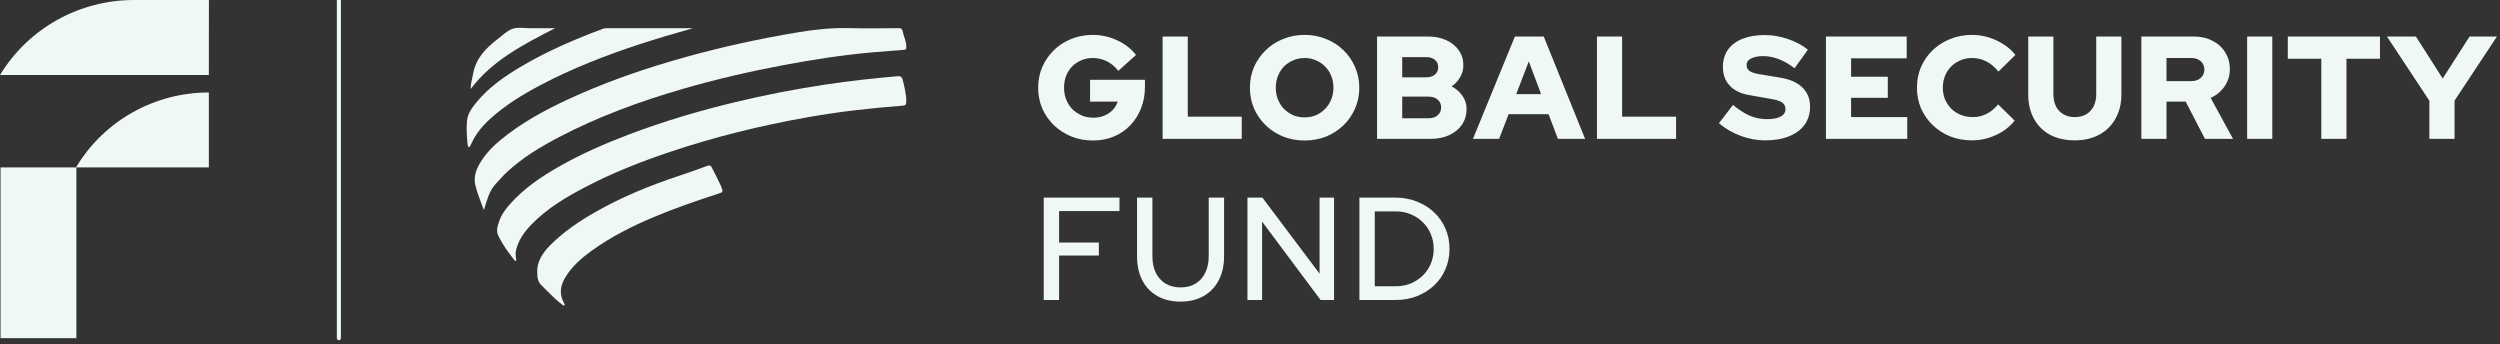
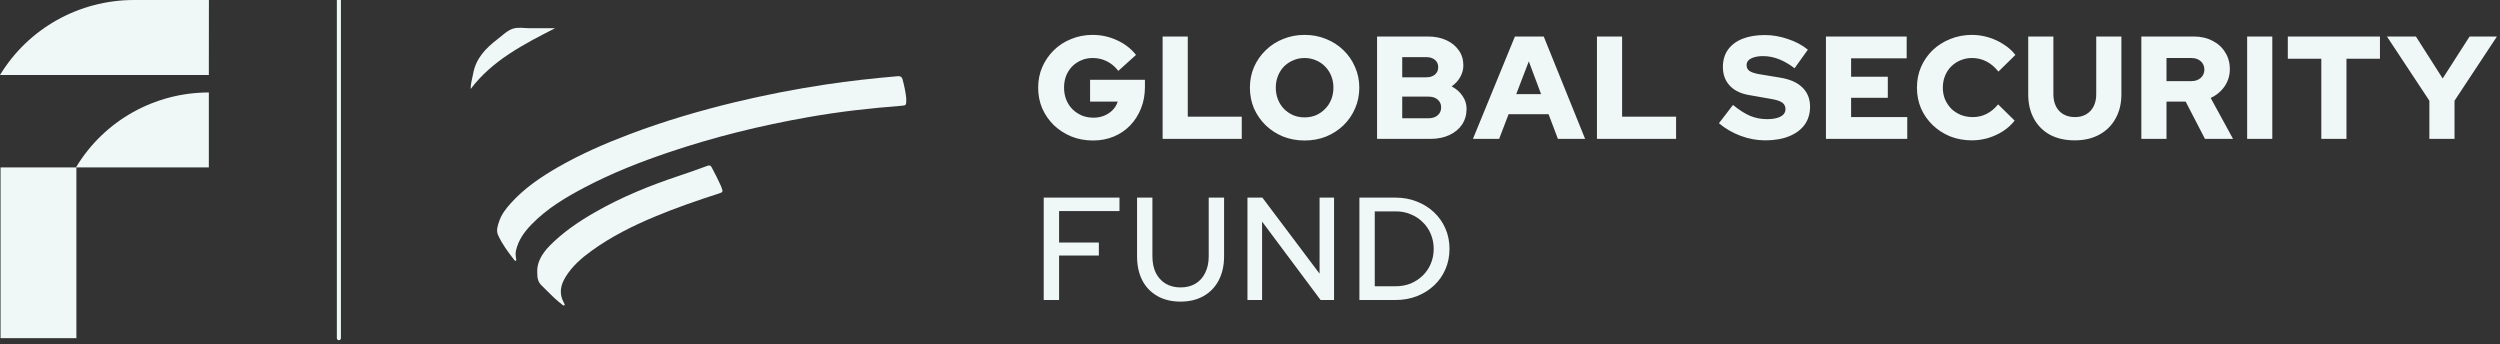
<svg xmlns="http://www.w3.org/2000/svg" width="450" height="62" viewBox="0 0 450 62" fill="none">
  <rect x="0" y="0" width="450" height="62" fill="#333333" stroke="none" />
  <path d="M37.586 30.135H13.676L13.774 29.969C18.799 21.706 27.826 16.644 37.592 16.644V30.135H37.586Z" fill="#F0F7F7" />
  <path d="M37.586 13.504H0C5.074 5.129 14.23 0 24.119 0H37.604L37.592 13.504H37.586Z" fill="#F0F7F7" />
  <path d="M13.75 30.135H0.099V60.868H13.75V30.135Z" fill="#F0F7F7" />
  <path d="M196.741 25.29C195.355 25.29 194.065 25.053 192.871 24.579C191.678 24.087 190.625 23.412 189.712 22.552C188.817 21.674 188.115 20.665 187.606 19.524C187.115 18.366 186.869 17.119 186.869 15.786C186.869 14.452 187.115 13.214 187.606 12.073C188.115 10.915 188.808 9.906 189.686 9.046C190.581 8.168 191.625 7.492 192.819 7.019C194.012 6.527 195.294 6.281 196.663 6.281C198.225 6.281 199.699 6.606 201.085 7.255C202.472 7.887 203.604 8.765 204.482 9.888L201.296 12.758C200.699 11.986 200.006 11.406 199.216 11.02C198.444 10.634 197.593 10.441 196.663 10.441C195.925 10.441 195.241 10.582 194.609 10.862C193.995 11.126 193.451 11.494 192.977 11.968C192.52 12.442 192.161 13.004 191.897 13.653C191.652 14.302 191.529 15.013 191.529 15.786C191.529 16.558 191.66 17.277 191.924 17.944C192.187 18.594 192.555 19.164 193.029 19.656C193.521 20.13 194.082 20.507 194.714 20.788C195.364 21.051 196.066 21.183 196.82 21.183C197.54 21.183 198.189 21.06 198.769 20.814C199.365 20.568 199.874 20.226 200.296 19.787C200.717 19.348 201.015 18.848 201.191 18.287H196.215V14.364H206.088V15.68C206.088 17.067 205.851 18.348 205.377 19.524C204.92 20.682 204.271 21.7 203.429 22.578C202.604 23.438 201.621 24.105 200.48 24.579C199.339 25.053 198.093 25.29 196.741 25.29ZM209.271 25V6.571H213.799V20.998H223.514V25H209.271ZM234.829 25.29C233.442 25.29 232.152 25.053 230.959 24.579C229.765 24.087 228.721 23.412 227.826 22.552C226.931 21.674 226.229 20.665 225.72 19.524C225.228 18.366 224.983 17.119 224.983 15.786C224.983 14.452 225.228 13.214 225.72 12.073C226.229 10.915 226.931 9.906 227.826 9.046C228.721 8.168 229.765 7.492 230.959 7.019C232.152 6.527 233.442 6.281 234.829 6.281C236.215 6.281 237.506 6.527 238.699 7.019C239.893 7.492 240.937 8.168 241.832 9.046C242.727 9.906 243.42 10.915 243.912 12.073C244.421 13.214 244.675 14.452 244.675 15.786C244.675 17.119 244.421 18.366 243.912 19.524C243.42 20.665 242.727 21.674 241.832 22.552C240.937 23.412 239.893 24.087 238.699 24.579C237.506 25.053 236.215 25.29 234.829 25.29ZM234.829 21.13C235.566 21.13 236.251 20.998 236.882 20.735C237.514 20.454 238.058 20.077 238.515 19.603C238.989 19.129 239.357 18.567 239.62 17.918C239.884 17.251 240.015 16.54 240.015 15.786C240.015 15.013 239.884 14.302 239.62 13.653C239.357 13.004 238.989 12.442 238.515 11.968C238.058 11.494 237.514 11.126 236.882 10.862C236.251 10.582 235.566 10.441 234.829 10.441C234.092 10.441 233.407 10.582 232.775 10.862C232.144 11.126 231.591 11.494 231.117 11.968C230.66 12.442 230.301 13.004 230.037 13.653C229.774 14.302 229.642 15.013 229.642 15.786C229.642 16.54 229.774 17.251 230.037 17.918C230.301 18.567 230.66 19.129 231.117 19.603C231.591 20.077 232.144 20.454 232.775 20.735C233.407 20.998 234.092 21.13 234.829 21.13ZM247.873 25V6.571H257.008C258.272 6.571 259.378 6.79 260.326 7.229C261.291 7.668 262.046 8.282 262.59 9.072C263.134 9.844 263.406 10.739 263.406 11.757C263.406 12.512 263.213 13.223 262.827 13.89C262.458 14.539 261.949 15.092 261.3 15.549C262.125 15.987 262.774 16.558 263.248 17.26C263.739 17.962 263.985 18.734 263.985 19.577C263.985 20.647 263.713 21.595 263.169 22.42C262.625 23.227 261.861 23.859 260.878 24.316C259.896 24.772 258.755 25 257.456 25H247.873ZM252.401 13.916H256.719C257.386 13.916 257.912 13.749 258.298 13.416C258.685 13.083 258.878 12.644 258.878 12.1C258.878 11.538 258.685 11.099 258.298 10.783C257.912 10.45 257.386 10.283 256.719 10.283H252.401V13.916ZM252.401 21.288H257.114C257.816 21.288 258.369 21.112 258.772 20.761C259.194 20.41 259.404 19.936 259.404 19.34C259.404 18.743 259.194 18.269 258.772 17.918C258.369 17.567 257.816 17.391 257.114 17.391H252.401V21.288ZM265.128 25L272.684 6.571H277.871L285.321 25H280.425L278.74 20.551H271.552L269.841 25H265.128ZM272.921 16.944H277.397L275.185 11.047L272.921 16.944ZM287.452 25V6.571H291.98V20.998H301.695V25H287.452ZM317.729 25.263C316.237 25.263 314.763 24.991 313.306 24.447C311.849 23.903 310.551 23.148 309.41 22.183L311.937 18.892C313.06 19.805 314.096 20.463 315.044 20.867C315.992 21.253 317.001 21.446 318.071 21.446C318.773 21.446 319.37 21.376 319.862 21.235C320.353 21.095 320.73 20.893 320.994 20.63C321.257 20.349 321.389 20.024 321.389 19.656C321.389 19.147 321.196 18.752 320.809 18.471C320.423 18.19 319.765 17.971 318.835 17.813L314.781 17.102C313.289 16.839 312.139 16.268 311.332 15.391C310.524 14.513 310.121 13.399 310.121 12.047C310.121 10.854 310.419 9.827 311.016 8.967C311.63 8.107 312.499 7.449 313.622 6.992C314.763 6.536 316.114 6.308 317.676 6.308C319.046 6.308 320.423 6.545 321.81 7.019C323.196 7.475 324.399 8.115 325.417 8.94L323.021 12.284C321.125 10.827 319.239 10.099 317.361 10.099C316.746 10.099 316.211 10.169 315.755 10.309C315.316 10.432 314.974 10.617 314.728 10.862C314.5 11.091 314.386 11.371 314.386 11.705C314.386 12.161 314.552 12.512 314.886 12.758C315.237 13.004 315.798 13.197 316.571 13.337L320.388 13.969C322.161 14.25 323.504 14.838 324.416 15.733C325.346 16.628 325.812 17.786 325.812 19.208C325.812 20.454 325.487 21.534 324.837 22.446C324.188 23.341 323.258 24.035 322.047 24.526C320.836 25.018 319.397 25.263 317.729 25.263ZM328.67 25V6.571H343.202V10.494H333.198V13.811H339.806V17.602H333.198V21.077H343.307V25H328.67ZM354.949 25.263C353.545 25.263 352.237 25.026 351.026 24.552C349.833 24.061 348.788 23.385 347.893 22.525C346.998 21.665 346.296 20.665 345.787 19.524C345.296 18.366 345.05 17.119 345.05 15.786C345.05 14.434 345.296 13.188 345.787 12.047C346.296 10.889 346.998 9.879 347.893 9.019C348.806 8.159 349.859 7.492 351.053 7.019C352.264 6.527 353.562 6.281 354.949 6.281C355.967 6.281 356.967 6.431 357.95 6.729C358.933 7.027 359.837 7.449 360.662 7.993C361.504 8.519 362.207 9.151 362.768 9.888L359.714 12.889C359.065 12.065 358.336 11.45 357.529 11.047C356.739 10.643 355.879 10.441 354.949 10.441C354.212 10.441 353.519 10.582 352.869 10.862C352.237 11.126 351.684 11.494 351.211 11.968C350.737 12.442 350.368 13.004 350.105 13.653C349.842 14.302 349.71 15.013 349.71 15.786C349.71 16.54 349.842 17.242 350.105 17.892C350.386 18.523 350.763 19.085 351.237 19.577C351.728 20.05 352.299 20.419 352.948 20.682C353.615 20.946 354.335 21.077 355.107 21.077C356.002 21.077 356.827 20.884 357.582 20.498C358.354 20.112 359.047 19.541 359.662 18.787L362.637 21.709C362.075 22.429 361.382 23.061 360.557 23.605C359.732 24.131 358.837 24.544 357.871 24.842C356.906 25.123 355.932 25.263 354.949 25.263ZM373.452 25.263C371.75 25.263 370.267 24.93 369.003 24.263C367.757 23.578 366.792 22.613 366.107 21.367C365.423 20.121 365.08 18.655 365.08 16.97V6.571H369.609V16.97C369.609 17.795 369.767 18.523 370.082 19.155C370.398 19.77 370.846 20.244 371.425 20.577C372.022 20.91 372.706 21.077 373.479 21.077C374.268 21.077 374.944 20.91 375.506 20.577C376.085 20.244 376.533 19.77 376.849 19.155C377.164 18.523 377.322 17.795 377.322 16.97V6.571H381.851V16.97C381.851 18.638 381.5 20.094 380.798 21.34C380.113 22.587 379.139 23.552 377.875 24.236C376.629 24.921 375.155 25.263 373.452 25.263ZM385.442 25V6.571H394.867C396.131 6.571 397.254 6.825 398.237 7.334C399.22 7.826 399.983 8.519 400.527 9.414C401.089 10.292 401.37 11.301 401.37 12.442C401.37 13.6 401.054 14.636 400.422 15.549C399.79 16.461 398.956 17.154 397.921 17.628L401.949 25H396.894L393.419 18.287H389.97V25H385.442ZM389.97 14.601H394.446C395.148 14.601 395.709 14.408 396.131 14.022C396.569 13.635 396.789 13.135 396.789 12.521C396.789 11.907 396.569 11.406 396.131 11.02C395.709 10.634 395.148 10.441 394.446 10.441H389.97V14.601ZM404.486 25V6.571H409.014V25H404.486ZM417.836 25V10.573H411.807V6.571H428.393V10.573H422.364V25H417.836ZM437.286 25V18.129L429.651 6.571H434.864L439.682 14.127L444.526 6.571H449.449L441.814 18.129V25H437.286ZM187.869 54V35.571H201.507V37.993H190.634V43.653H197.795V45.996H190.634V54H187.869ZM212.488 54.29C210.891 54.29 209.504 53.956 208.329 53.289C207.153 52.622 206.249 51.683 205.617 50.472C204.985 49.244 204.669 47.796 204.669 46.128V35.571H207.433V46.128C207.433 47.269 207.635 48.261 208.039 49.103C208.46 49.946 209.048 50.595 209.803 51.051C210.575 51.508 211.47 51.736 212.488 51.736C213.541 51.736 214.445 51.508 215.2 51.051C215.955 50.595 216.534 49.946 216.938 49.103C217.359 48.261 217.569 47.269 217.569 46.128V35.571H220.334V46.128C220.334 47.796 220.009 49.244 219.36 50.472C218.728 51.683 217.824 52.622 216.648 53.289C215.472 53.956 214.085 54.29 212.488 54.29ZM224.543 54V35.571H227.229L237.523 49.261V35.571H240.129V54H237.707L227.176 39.889V54H224.543ZM247.457 51.525H251.248C252.214 51.525 253.109 51.358 253.934 51.025C254.759 50.674 255.478 50.2 256.092 49.603C256.724 48.989 257.207 48.278 257.54 47.471C257.891 46.646 258.067 45.751 258.067 44.785C258.067 43.838 257.891 42.951 257.54 42.126C257.207 41.301 256.724 40.591 256.092 39.994C255.478 39.38 254.759 38.906 253.934 38.572C253.109 38.221 252.214 38.046 251.248 38.046H247.457V51.525ZM244.693 54V35.571H251.196C252.582 35.571 253.863 35.808 255.039 36.282C256.215 36.738 257.242 37.379 258.12 38.204C258.997 39.029 259.682 40.003 260.173 41.126C260.665 42.249 260.91 43.469 260.91 44.785C260.91 46.119 260.665 47.348 260.173 48.471C259.699 49.577 259.024 50.542 258.146 51.367C257.268 52.192 256.233 52.842 255.039 53.316C253.863 53.772 252.582 54 251.196 54H244.693Z" fill="#F0F7F7" />
  <path d="M60.634 60.869C60.634 61.071 60.798 61.235 61 61.235C61.202 61.235 61.366 61.071 61.366 60.869L60.634 60.869ZM60.634 -1.60146e-08L60.634 60.869L61.366 60.869L61.366 1.60146e-08L60.634 -1.60146e-08Z" fill="#F0F7F7" />
-   <path d="M87.086 37.791C86.525 36.248 85.926 34.853 85.569 33.372C85.191 31.804 85.726 30.436 86.527 29.142C87.757 27.157 89.467 25.628 91.307 24.233C95.331 21.184 99.807 18.932 104.406 16.913C110.518 14.23 116.832 12.108 123.255 10.312C129.945 8.442 136.725 6.969 143.579 5.825C146.615 5.318 149.647 4.986 152.733 5.064C155.748 5.139 158.765 5.088 161.782 5.07C162.178 5.068 162.381 5.173 162.461 5.568C162.662 6.549 163.163 7.458 163.137 8.499C163.129 8.833 163.034 8.943 162.711 8.967C160.841 9.107 158.972 9.248 157.105 9.415C151.701 9.899 146.344 10.716 141.016 11.722C134.878 12.881 128.796 14.287 122.798 16.03C115.165 18.249 107.723 20.971 100.665 24.661C97.353 26.392 94.153 28.304 91.384 30.852C90.6 31.574 89.889 32.369 89.176 33.161C88.05 34.411 87.664 35.989 87.193 37.532C87.178 37.582 87.154 37.628 87.084 37.791H87.086Z" fill="#F0F7F7" />
  <path d="M163.129 17.768C163.129 18.945 163.13 18.971 162.277 19.038C159.491 19.257 156.711 19.515 153.936 19.843C151.107 20.178 148.292 20.596 145.487 21.087C136.934 22.586 128.526 24.66 120.297 27.444C115.176 29.177 110.155 31.158 105.361 33.669C101.868 35.499 98.487 37.507 95.707 40.362C94.4 41.704 93.314 43.195 92.883 45.073C92.765 45.589 92.818 46.093 92.903 46.604C92.921 46.717 92.983 46.88 92.822 46.942C92.699 46.989 92.623 46.865 92.56 46.785C91.462 45.379 90.391 43.949 89.653 42.318C89.274 41.479 89.584 40.614 89.864 39.796C90.284 38.575 91.055 37.569 91.907 36.621C94.344 33.906 97.311 31.883 100.449 30.082C104.54 27.734 108.848 25.857 113.249 24.188C119.491 21.82 125.883 19.938 132.37 18.376C137.711 17.09 143.101 16.048 148.534 15.225C152.877 14.566 157.242 14.093 161.617 13.713C162.058 13.675 162.339 13.847 162.453 14.254C162.804 15.51 163.039 16.787 163.129 17.769V17.768Z" fill="#F0F7F7" />
  <path d="M96.707 49.008C96.604 47.299 97.532 45.67 98.939 44.238C101.331 41.804 104.125 39.913 107.063 38.224C111.909 35.438 117.063 33.36 122.357 31.603C124.03 31.049 125.689 30.451 127.344 29.845C127.74 29.7 127.923 29.784 128.116 30.147C128.683 31.219 129.242 32.293 129.736 33.4C129.803 33.55 129.866 33.704 129.919 33.859C130.142 34.519 130.107 34.599 129.454 34.81C125.503 36.084 121.579 37.439 117.749 39.045C113.81 40.697 110.001 42.604 106.526 45.113C104.671 46.453 102.943 47.941 101.752 49.936C101.008 51.181 100.671 52.506 101.229 53.933C101.31 54.137 101.435 54.325 101.509 54.53C101.56 54.671 101.747 54.841 101.564 54.972C101.439 55.062 101.288 54.913 101.179 54.823C100.697 54.427 100.203 54.041 99.751 53.612C98.978 52.879 98.235 52.113 97.473 51.367C96.911 50.819 96.676 50.149 96.707 49.009V49.008Z" fill="#F0F7F7" />
-   <path d="M124.667 5.095C121.48 6.004 118.292 6.923 115.139 7.958C109.041 9.957 103.07 12.273 97.384 15.268C94.11 16.991 90.957 18.907 88.205 21.415C86.819 22.676 85.641 24.093 84.865 25.817C84.754 26.065 84.636 26.314 84.404 26.544C84.144 26.276 84.165 25.928 84.136 25.631C84.015 24.369 83.947 23.103 84.051 21.833C84.169 20.39 85.021 19.315 85.889 18.271C88.166 15.529 91.08 13.573 94.117 11.791C98.693 9.104 103.556 7.038 108.517 5.183C108.71 5.111 108.901 5.076 109.107 5.076C114.239 5.078 119.37 5.078 124.503 5.079C124.558 5.079 124.612 5.089 124.667 5.094V5.095Z" fill="#F0F7F7" />
  <path d="M84.714 16.023C84.711 15.049 85.004 14.166 85.166 13.259C85.659 10.49 87.457 8.658 89.569 7.038C90.457 6.357 91.3 5.496 92.328 5.16C93.258 4.855 94.364 5.08 95.392 5.078C96.855 5.075 98.317 5.078 99.914 5.078C94.22 7.997 88.636 10.846 84.714 16.023Z" fill="#F0F7F7" />
</svg>